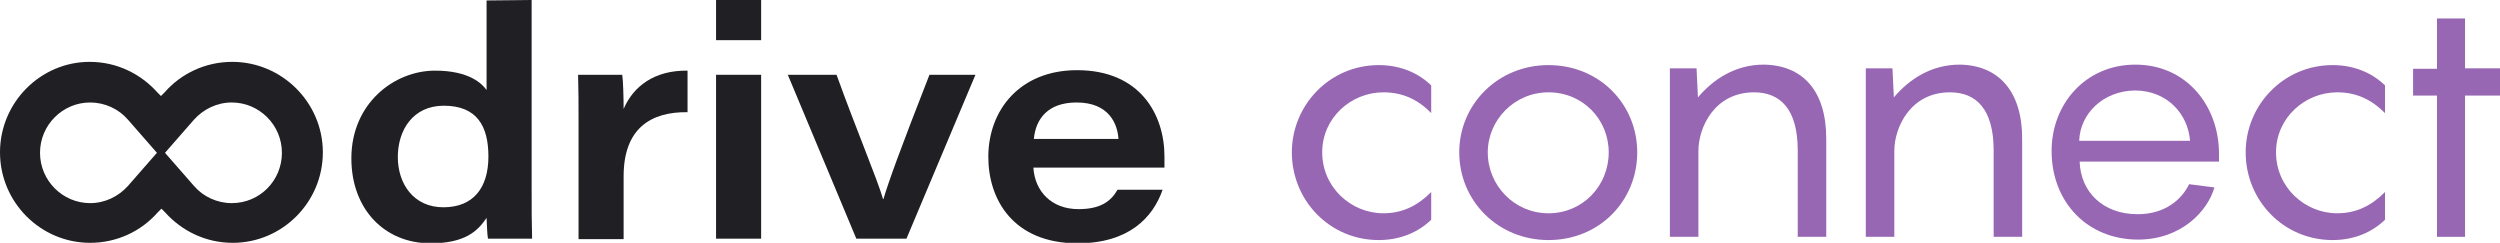
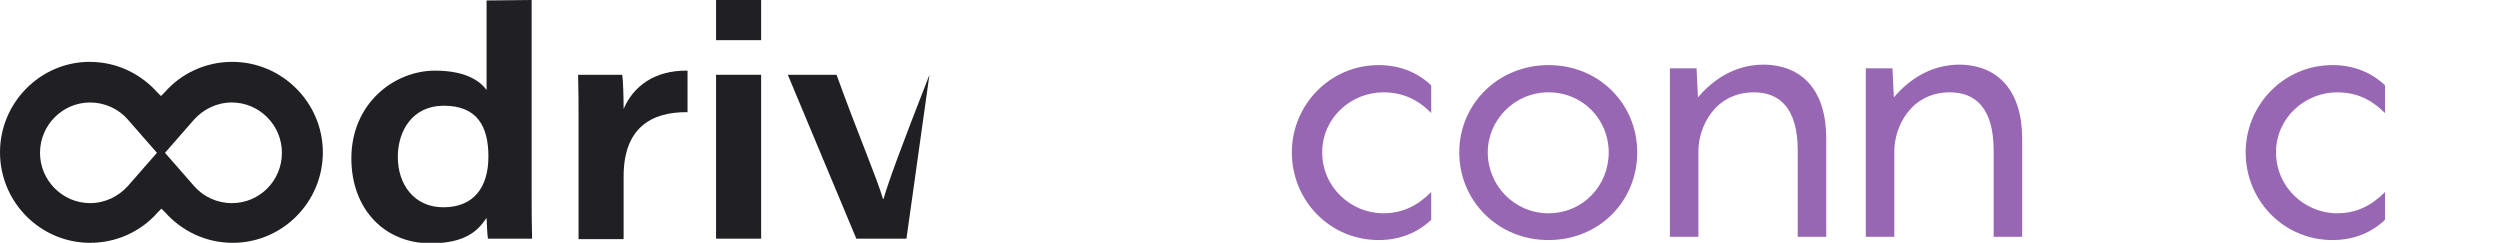
<svg xmlns="http://www.w3.org/2000/svg" width="453" height="44" viewBox="0 0 453 44" fill="none">
  <g clip-path="url(#clip0_2507_30629)">
    <path d="M250.666 16.73C244.833 16.73 239.583 21.331 239.583 27.605C239.583 33.962 244.833 38.646 250.666 38.646C254.083 38.646 256.833 37.308 259.333 34.798V39.818C257 42.076 253.75 43.498 249.833 43.498C240.916 43.498 234.083 36.304 234.083 27.605C234.083 19.072 240.916 11.795 249.833 11.795C253.75 11.795 257 13.217 259.333 15.475V20.494C256.916 17.985 254.083 16.73 250.666 16.73Z" fill="#9867B3" />
    <path d="M264.416 27.605C264.416 18.905 271.416 11.795 280.583 11.795C289.833 11.795 296.666 18.905 296.666 27.605C296.666 36.388 289.833 43.498 280.583 43.498C271.416 43.498 264.416 36.388 264.416 27.605ZM291.499 27.605C291.499 21.665 286.833 16.73 280.583 16.73C274.416 16.73 269.583 21.749 269.583 27.605C269.583 33.627 274.416 38.646 280.583 38.646C286.833 38.646 291.499 33.627 291.499 27.605Z" fill="#9867B3" />
    <path d="M330.916 25.095V42.913H325.75V27.27C325.75 19.658 322.5 16.73 317.833 16.73C310.666 16.73 307.75 23.087 307.75 27.354V42.913H302.583V12.38H307.416L307.666 17.65C310.416 14.388 314.416 11.711 319.583 11.711C326.666 11.795 330.916 16.479 330.916 25.095Z" fill="#9867B3" />
    <path d="M366.416 25.095V42.913H361.25V27.27C361.25 19.658 358 16.73 353.333 16.73C346.166 16.73 343.25 23.087 343.25 27.354V42.913H338.083V12.38H342.916L343.166 17.65C345.916 14.388 349.916 11.711 355.083 11.711C362.083 11.795 366.416 16.479 366.416 25.095Z" fill="#9867B3" />
-     <path d="M402 29.278H376.833C377 34.798 381.083 38.814 387.333 38.814C392.333 38.814 395.333 36.137 396.667 33.376L401.25 33.962C400.083 38.145 395.333 43.414 387.417 43.414C378.25 43.414 371.75 36.639 371.75 27.354C371.75 18.821 377.917 11.711 386.917 11.711C396.25 11.711 402.083 19.239 402.083 27.855V29.278H402ZM376.75 25.513H396.833C396.5 20.745 392.75 16.395 386.833 16.395C381.083 16.479 376.917 20.578 376.75 25.513Z" fill="#9867B3" />
    <path d="M423.499 16.73C417.666 16.73 412.416 21.331 412.416 27.605C412.416 33.962 417.666 38.646 423.499 38.646C426.916 38.646 429.666 37.308 432.166 34.798V39.818C429.833 42.076 426.583 43.498 422.666 43.498C413.749 43.498 406.916 36.304 406.916 27.605C406.916 19.072 413.749 11.795 422.666 11.795C426.583 11.795 429.833 13.217 432.166 15.475V20.494C429.666 17.985 426.916 16.73 423.499 16.73Z" fill="#9867B3" />
-     <path d="M453 17.316H446.667V42.913H441.583V17.316H437.25V12.464H441.583V3.346H446.667V12.38H453V17.316Z" fill="#9867B3" />
    <path d="M96.334 0V34.798C96.334 37.559 96.334 40.403 96.417 43.247H88.417C88.25 42.243 88.25 40.738 88.167 39.483C86.584 41.825 84.334 44.084 78 44.084C69.667 44.084 63.667 37.894 63.667 28.692C63.667 18.738 71.417 12.799 78.834 12.799C85 12.799 87.334 15.141 88.167 16.312V0.084L96.334 0ZM72.084 28.441C72.084 33.376 75 37.559 80.334 37.559C85.834 37.559 88.5 33.962 88.5 28.357C88.5 22.837 86.417 19.156 80.417 19.156C74.75 19.156 72.084 23.673 72.084 28.441Z" fill="#202024" />
    <path d="M104.833 21.582C104.833 18.905 104.833 16.228 104.75 13.551H112.75C112.917 14.555 113 17.817 113 19.741C114.75 15.643 118.583 12.715 124.583 12.799V20.327C117.833 20.243 113 23.338 113 31.954V43.331H104.833V21.582V21.582Z" fill="#202024" />
    <path d="M129.75 0H137.917V7.278H129.75V0ZM129.75 13.551H137.917V43.247H129.75V13.551Z" fill="#202024" />
-     <path d="M151.583 13.551C155.167 23.506 159 32.54 160 36.053H160.083C161.083 32.707 163.083 27.186 168.417 13.551H176.75L164.25 43.247H155.167L142.75 13.551C142.75 13.551 151.583 13.551 151.583 13.551Z" fill="#202024" />
-     <path d="M187.25 30.365C187.5 34.631 190.5 37.894 195.416 37.894C199.333 37.894 201.25 36.555 202.5 34.38H210.666C208.916 39.399 204.583 44.084 195.25 44.084C183.583 44.084 179.083 36.137 179.083 28.441C179.083 19.909 184.833 12.715 195.166 12.715C206.583 12.715 211 20.745 211 28.357C211 29.027 211 29.529 211 30.365H187.25ZM202.666 25.179C202.5 22.502 201 18.57 195.083 18.57C189.833 18.57 187.666 21.582 187.333 25.179H202.666Z" fill="#202024" />
+     <path d="M151.583 13.551C155.167 23.506 159 32.54 160 36.053H160.083C161.083 32.707 163.083 27.186 168.417 13.551L164.25 43.247H155.167L142.75 13.551C142.75 13.551 151.583 13.551 151.583 13.551Z" fill="#202024" />
    <path d="M42.083 11.209C37.25 11.209 32.833 13.3 29.833 16.73L29.167 17.399L28.5 16.73C25.5 13.384 21.167 11.209 16.25 11.209C7.333 11.209 0 18.57 0 27.605C0 36.639 7.333 44 16.333 44C21.167 44 25.583 41.909 28.583 38.479L29.25 37.81L29.917 38.479C32.917 41.825 37.25 44 42.167 44C51.167 44 58.5 36.639 58.5 27.605C58.5 18.57 51.083 11.209 42.083 11.209ZM42 36.806C39.333 36.806 36.833 35.635 35.167 33.711L29.167 26.852L23.167 33.711C21.5 35.551 19.083 36.806 16.333 36.806C11.333 36.806 7.25 32.707 7.25 27.688C7.25 22.669 11.333 18.57 16.333 18.57C19 18.57 21.5 19.741 23.167 21.665L29.167 28.525L35.167 21.665C36.833 19.825 39.25 18.57 42 18.57C47 18.57 51.083 22.669 51.083 27.688C51.083 32.707 47.083 36.806 42 36.806Z" fill="#202024" />
  </g>
  <defs>
    <clipPath id="clip0_2507_30629">
      <rect width="453" height="44" fill="white" />
    </clipPath>
  </defs>
</svg>